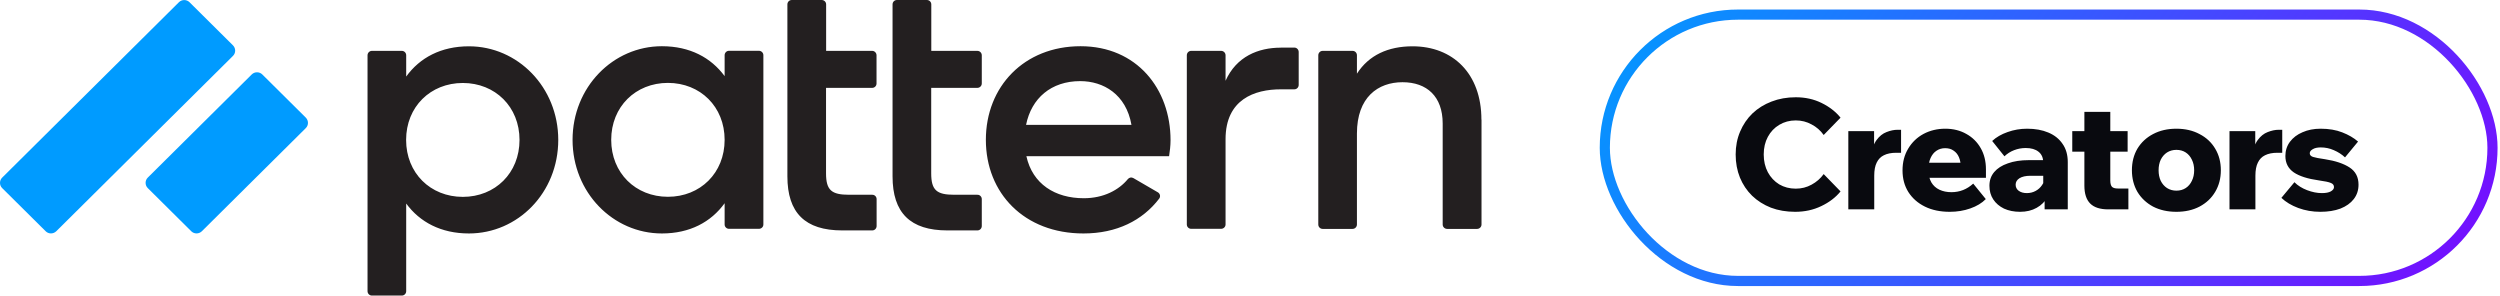
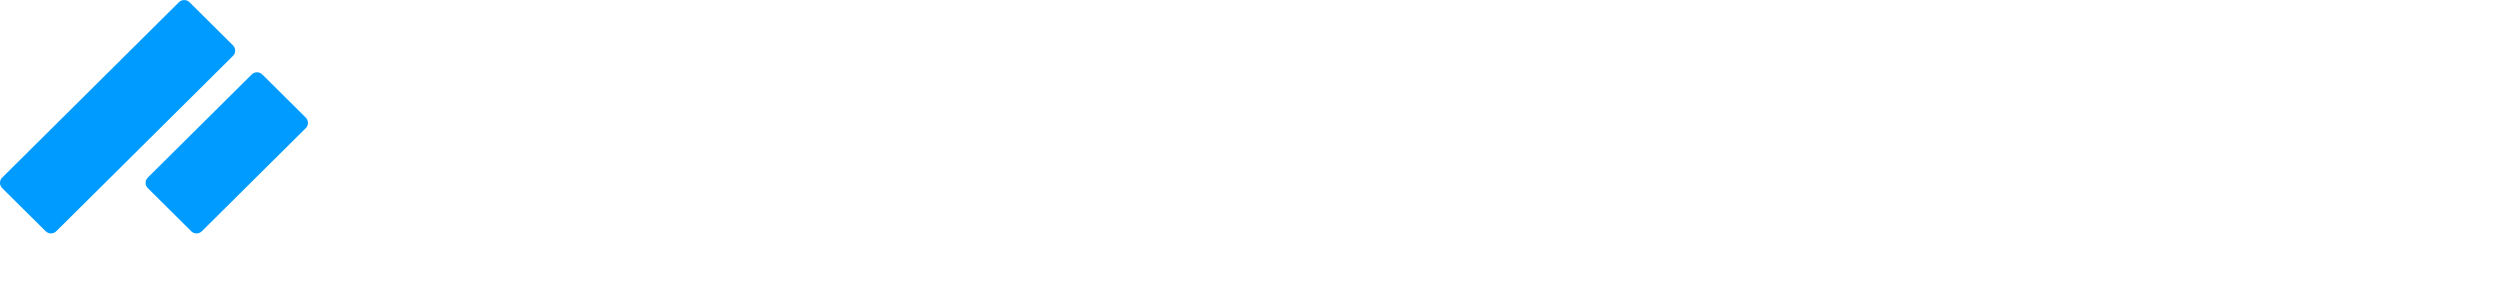
<svg xmlns="http://www.w3.org/2000/svg" width="203" height="24" viewBox="0 0 203 24" fill="none">
-   <path fill-rule="evenodd" clip-rule="evenodd" d="M70.822 7.135C71.015 7.135 71.174 6.977 71.174 6.785V4.487C71.174 4.295 71.015 4.13 70.822 4.13H67.082V0.357C67.082 0.158 66.923 0 66.722 0H64.288C64.095 0 63.936 0.158 63.936 0.357V14.319C63.936 17.283 65.374 18.71 68.388 18.71H70.829C71.022 18.71 71.181 18.552 71.181 18.353V16.165C71.181 15.973 71.022 15.808 70.822 15.815H68.948C67.517 15.815 67.074 15.444 67.074 14.072V7.135H70.822H70.822ZM61.986 18.23C61.986 18.422 61.827 18.58 61.626 18.58H59.193C58.999 18.58 58.84 18.422 58.84 18.23V16.501C57.734 18.031 56.013 18.957 53.745 18.957C49.783 18.957 46.492 15.636 46.492 11.355C46.492 7.074 49.783 3.753 53.745 3.753C56.019 3.753 57.734 4.68 58.84 6.182V4.481C58.84 4.288 58.999 4.124 59.193 4.124H61.626C61.82 4.124 61.986 4.282 61.986 4.481V18.23ZM58.84 11.355C58.84 8.666 56.863 6.731 54.235 6.731C51.608 6.731 49.63 8.666 49.63 11.355C49.63 14.044 51.608 15.979 54.235 15.979C56.863 15.979 58.84 14.044 58.84 11.355ZM45.331 11.358C45.329 15.665 42.039 18.957 38.078 18.957C35.804 18.957 34.089 18.031 32.983 16.528V23.643C32.983 23.842 32.824 24 32.63 24H30.197C30.003 24 29.844 23.842 29.844 23.643V4.487C29.844 4.295 30.003 4.13 30.197 4.13H32.63C32.824 4.13 32.983 4.288 32.983 4.487V6.216C34.089 4.686 35.811 3.76 38.078 3.76C42.039 3.76 45.329 7.079 45.331 11.359V11.358ZM42.185 11.362C42.185 8.673 40.208 6.738 37.581 6.738C34.953 6.738 32.976 8.673 32.976 11.362C32.976 14.051 34.953 15.986 37.581 15.986C40.208 15.986 42.185 14.051 42.185 11.362ZM91.585 14.539C90.852 15.431 89.614 16.096 88.003 16.096C85.673 16.096 83.841 14.943 83.343 12.686H94.93C94.993 12.281 95.048 11.815 95.048 11.383C95.048 7.218 92.31 3.753 87.74 3.753C83.171 3.753 80.052 7.019 80.052 11.355C80.052 15.691 83.171 18.957 87.976 18.957C90.679 18.957 92.774 17.901 94.129 16.124C94.253 15.959 94.198 15.719 94.018 15.616L92.034 14.463C91.882 14.374 91.695 14.408 91.585 14.539ZM87.713 6.587C89.6 6.587 91.439 7.657 91.875 10.141H83.316C83.751 7.973 85.355 6.587 87.713 6.587H87.713ZM120.299 9.709V18.23C120.299 18.422 120.14 18.587 119.939 18.587H117.505C117.312 18.587 117.146 18.429 117.146 18.23V10.031C117.146 7.835 115.866 6.676 113.882 6.676C111.898 6.676 110.183 7.891 110.183 10.841V18.23C110.183 18.422 110.024 18.587 109.831 18.587H107.397C107.204 18.587 107.045 18.429 107.045 18.23V4.487C107.045 4.295 107.204 4.13 107.397 4.13H109.831C110.025 4.13 110.183 4.288 110.183 4.487V5.983C111.144 4.481 112.714 3.76 114.698 3.76C117.961 3.76 120.291 5.956 120.291 9.716L120.298 9.709H120.299ZM99.515 6.559C100.393 4.59 102.17 3.87 104.003 3.87V3.863H105.102C105.295 3.863 105.454 4.027 105.454 4.22V6.896C105.454 7.095 105.295 7.253 105.102 7.253H104.003C101.88 7.253 99.515 8.062 99.515 11.301V18.23C99.515 18.422 99.35 18.58 99.156 18.58H96.722C96.529 18.58 96.37 18.422 96.37 18.23V4.487C96.37 4.288 96.529 4.13 96.722 4.13H99.156C99.357 4.13 99.515 4.295 99.515 4.487V6.56V6.559ZM79.72 6.785C79.72 6.977 79.554 7.135 79.361 7.135H75.614V14.072C75.614 15.444 76.056 15.815 77.487 15.815H79.361C79.562 15.808 79.721 15.973 79.721 16.165V18.353C79.721 18.552 79.562 18.71 79.368 18.71H76.928C73.913 18.71 72.475 17.283 72.475 14.319V0.357C72.475 0.158 72.634 0 72.828 0H75.262C75.462 0 75.621 0.158 75.621 0.357V4.13H79.361C79.562 4.13 79.721 4.295 79.721 4.487V6.786L79.72 6.785Z" fill="#231F20" />
  <path fill-rule="evenodd" clip-rule="evenodd" d="M0.176 14.423L14.53 0.179C14.765 -0.054 15.152 -0.054 15.387 0.179L18.92 3.685C19.155 3.925 19.155 4.303 18.92 4.536L4.567 18.779C4.325 19.012 3.944 19.012 3.71 18.779L0.176 15.273C-0.059 15.04 -0.059 14.656 0.176 14.423ZM11.999 14.422L20.441 6.045C20.676 5.812 21.064 5.812 21.298 6.045L24.831 9.551C25.066 9.791 25.066 10.169 24.831 10.402L16.389 18.779C16.147 19.012 15.767 19.012 15.532 18.779L11.999 15.273C11.764 15.04 11.764 14.655 11.999 14.422Z" fill="#009BFF" />
-   <rect x="130.311" y="1.187" width="72.079" height="21.627" rx="10.813" stroke="url(#paint0_linear_11764_650)" stroke-width="0.825" />
-   <path d="M148.083 14.136L149.452 15.543C149.054 16.033 148.531 16.431 147.883 16.738C147.244 17.046 146.539 17.199 145.767 17.199C145.045 17.199 144.389 17.087 143.799 16.863C143.21 16.631 142.7 16.307 142.268 15.892C141.845 15.477 141.517 14.987 141.284 14.423C141.052 13.85 140.936 13.223 140.936 12.542C140.936 11.87 141.056 11.252 141.297 10.687C141.537 10.114 141.874 9.62 142.305 9.205C142.745 8.79 143.26 8.471 143.849 8.247C144.447 8.014 145.103 7.898 145.817 7.898C146.588 7.898 147.286 8.052 147.908 8.359C148.539 8.666 149.054 9.064 149.452 9.554L148.083 10.961C147.825 10.596 147.497 10.309 147.099 10.102C146.709 9.886 146.281 9.778 145.817 9.778C145.318 9.778 144.87 9.899 144.472 10.139C144.082 10.372 143.774 10.695 143.55 11.111C143.326 11.525 143.214 12.003 143.214 12.542C143.214 13.082 143.326 13.563 143.55 13.987C143.774 14.402 144.082 14.73 144.472 14.97C144.87 15.203 145.318 15.319 145.817 15.319C146.281 15.319 146.709 15.211 147.099 14.995C147.497 14.78 147.825 14.493 148.083 14.136ZM154.367 10.538V12.405H153.969C153.571 12.405 153.238 12.472 152.973 12.605C152.716 12.729 152.52 12.928 152.388 13.202C152.255 13.468 152.188 13.821 152.188 14.261V17H150.084V10.65H152.176V12.742H151.939C151.997 12.144 152.143 11.687 152.375 11.372C152.608 11.056 152.877 10.841 153.185 10.725C153.5 10.6 153.799 10.538 154.081 10.538H154.367ZM160.225 14.908L161.246 16.166C160.93 16.489 160.511 16.743 159.988 16.925C159.473 17.108 158.917 17.199 158.32 17.199C157.548 17.199 156.875 17.058 156.303 16.776C155.73 16.494 155.282 16.099 154.958 15.593C154.642 15.087 154.485 14.501 154.485 13.837C154.485 13.165 154.638 12.576 154.945 12.069C155.252 11.555 155.667 11.156 156.19 10.874C156.722 10.592 157.311 10.451 157.959 10.451C158.598 10.451 159.166 10.592 159.664 10.874C160.162 11.148 160.553 11.534 160.835 12.032C161.117 12.522 161.258 13.094 161.258 13.75V13.825H159.216V13.601C159.216 13.277 159.166 12.999 159.067 12.767C158.967 12.534 158.822 12.356 158.631 12.231C158.448 12.098 158.22 12.032 157.946 12.032C157.68 12.032 157.444 12.102 157.236 12.244C157.037 12.376 156.879 12.572 156.763 12.829C156.647 13.086 156.589 13.406 156.589 13.787C156.589 14.194 156.668 14.535 156.825 14.809C156.983 15.074 157.203 15.273 157.485 15.406C157.768 15.539 158.091 15.605 158.457 15.605C159.129 15.605 159.718 15.373 160.225 14.908ZM161.258 14.435H155.742V13.215H161.046L161.258 13.763V14.435ZM167.903 17H166.023V15.705L165.911 15.593V13.202C165.911 12.812 165.782 12.518 165.525 12.318C165.276 12.119 164.931 12.019 164.492 12.019C164.16 12.019 163.844 12.078 163.545 12.194C163.246 12.31 162.985 12.476 162.761 12.692L161.765 11.447C162.097 11.139 162.512 10.899 163.01 10.725C163.516 10.542 164.047 10.451 164.604 10.451C165.259 10.451 165.832 10.554 166.322 10.762C166.82 10.969 167.206 11.277 167.48 11.683C167.762 12.082 167.903 12.576 167.903 13.165V17ZM164.031 17.199C163.541 17.199 163.105 17.112 162.723 16.938C162.35 16.755 162.059 16.506 161.852 16.191C161.644 15.875 161.541 15.506 161.541 15.082C161.541 14.651 161.669 14.281 161.927 13.974C162.184 13.667 162.553 13.431 163.035 13.265C163.516 13.09 164.085 13.003 164.741 13.003H166.085V14.273H164.865C164.492 14.273 164.197 14.34 163.981 14.472C163.774 14.605 163.67 14.78 163.67 14.995C163.67 15.203 163.753 15.369 163.919 15.493C164.093 15.618 164.313 15.68 164.579 15.68C164.836 15.68 165.073 15.622 165.288 15.506C165.504 15.39 165.679 15.232 165.811 15.033C165.953 14.834 166.036 14.609 166.06 14.36L166.596 14.584C166.596 15.107 166.488 15.568 166.272 15.966C166.065 16.357 165.766 16.66 165.376 16.875C164.994 17.091 164.545 17.199 164.031 17.199ZM172.825 17H171.182C170.526 17 170.04 16.842 169.725 16.527C169.41 16.211 169.252 15.726 169.252 15.07V9.081H171.356V14.659C171.356 14.9 171.402 15.07 171.493 15.17C171.584 15.261 171.746 15.307 171.979 15.307H172.825V17ZM172.763 12.318H168.268V10.65H172.763V12.318ZM176.722 17.199C176.008 17.199 175.377 17.058 174.829 16.776C174.29 16.485 173.866 16.087 173.559 15.581C173.261 15.066 173.111 14.481 173.111 13.825C173.111 13.161 173.261 12.576 173.559 12.069C173.866 11.563 174.29 11.169 174.829 10.886C175.377 10.596 176.008 10.451 176.722 10.451C177.436 10.451 178.063 10.596 178.602 10.886C179.15 11.169 179.573 11.563 179.872 12.069C180.179 12.576 180.333 13.161 180.333 13.825C180.333 14.481 180.179 15.066 179.872 15.581C179.573 16.087 179.15 16.485 178.602 16.776C178.063 17.058 177.436 17.199 176.722 17.199ZM176.722 15.481C177.013 15.481 177.266 15.41 177.482 15.269C177.697 15.128 177.863 14.933 177.98 14.684C178.104 14.435 178.166 14.149 178.166 13.825C178.166 13.501 178.104 13.215 177.98 12.966C177.863 12.717 177.697 12.522 177.482 12.38C177.266 12.239 177.013 12.169 176.722 12.169C176.44 12.169 176.187 12.239 175.962 12.38C175.747 12.522 175.576 12.717 175.452 12.966C175.336 13.215 175.278 13.501 175.278 13.825C175.278 14.149 175.336 14.435 175.452 14.684C175.576 14.933 175.747 15.128 175.962 15.269C176.187 15.41 176.44 15.481 176.722 15.481ZM185.318 10.538V12.405H184.92C184.521 12.405 184.189 12.472 183.924 12.605C183.666 12.729 183.471 12.928 183.339 13.202C183.206 13.468 183.139 13.821 183.139 14.261V17H181.035V10.65H183.127V12.742H182.89C182.948 12.144 183.094 11.687 183.326 11.372C183.559 11.056 183.828 10.841 184.135 10.725C184.451 10.6 184.75 10.538 185.032 10.538H185.318ZM185.249 16.066L186.307 14.796C186.581 15.07 186.926 15.286 187.341 15.444C187.756 15.601 188.154 15.68 188.536 15.68C188.851 15.68 189.092 15.634 189.258 15.543C189.432 15.444 189.52 15.327 189.52 15.194C189.52 15.037 189.437 14.925 189.271 14.858C189.105 14.784 188.777 14.713 188.287 14.647C187.39 14.522 186.714 14.306 186.257 13.999C185.801 13.684 185.573 13.24 185.573 12.667C185.573 12.227 185.697 11.841 185.946 11.509C186.195 11.177 186.535 10.92 186.967 10.737C187.399 10.546 187.888 10.451 188.436 10.451C189.1 10.451 189.686 10.55 190.192 10.749C190.707 10.949 191.134 11.198 191.474 11.496L190.416 12.779C190.159 12.538 189.856 12.343 189.507 12.194C189.167 12.044 188.814 11.97 188.449 11.97C188.167 11.97 187.947 12.019 187.789 12.119C187.631 12.21 187.552 12.318 187.552 12.443C187.552 12.584 187.639 12.684 187.814 12.742C187.996 12.8 188.32 12.862 188.785 12.928C189.64 13.061 190.308 13.285 190.79 13.601C191.271 13.916 191.512 14.381 191.512 14.995C191.512 15.444 191.383 15.834 191.126 16.166C190.869 16.498 190.507 16.755 190.043 16.938C189.578 17.112 189.034 17.199 188.411 17.199C187.781 17.199 187.183 17.096 186.618 16.888C186.062 16.68 185.606 16.407 185.249 16.066Z" fill="#090A0F" />
  <defs>
    <linearGradient id="paint0_linear_11764_650" x1="151.688" y1="-30.498" x2="210.117" y2="9.614" gradientUnits="userSpaceOnUse">
      <stop stop-color="#009BFF" />
      <stop offset="1" stop-color="#770BFF" />
    </linearGradient>
  </defs>
</svg>